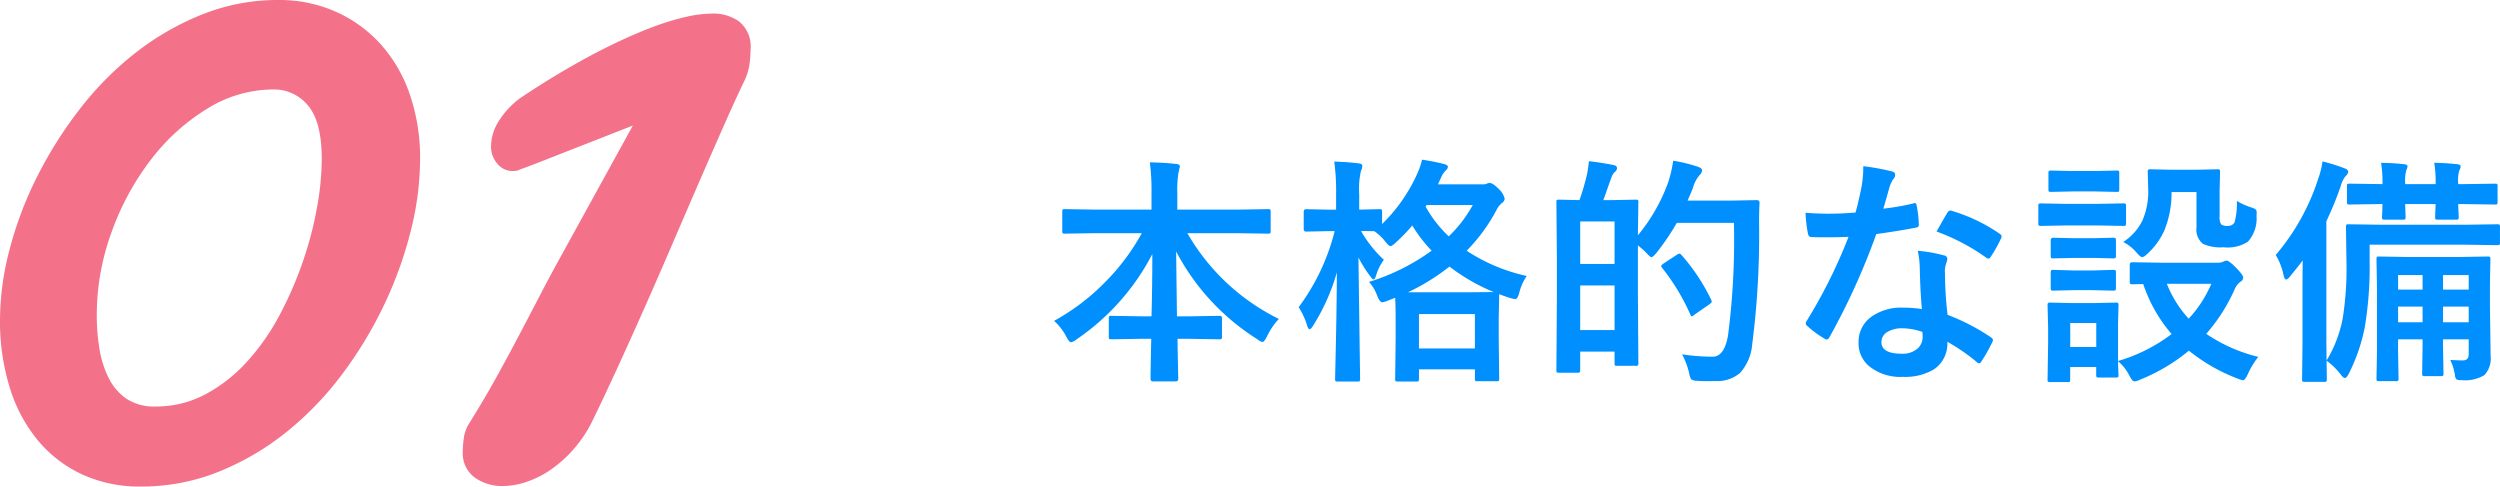
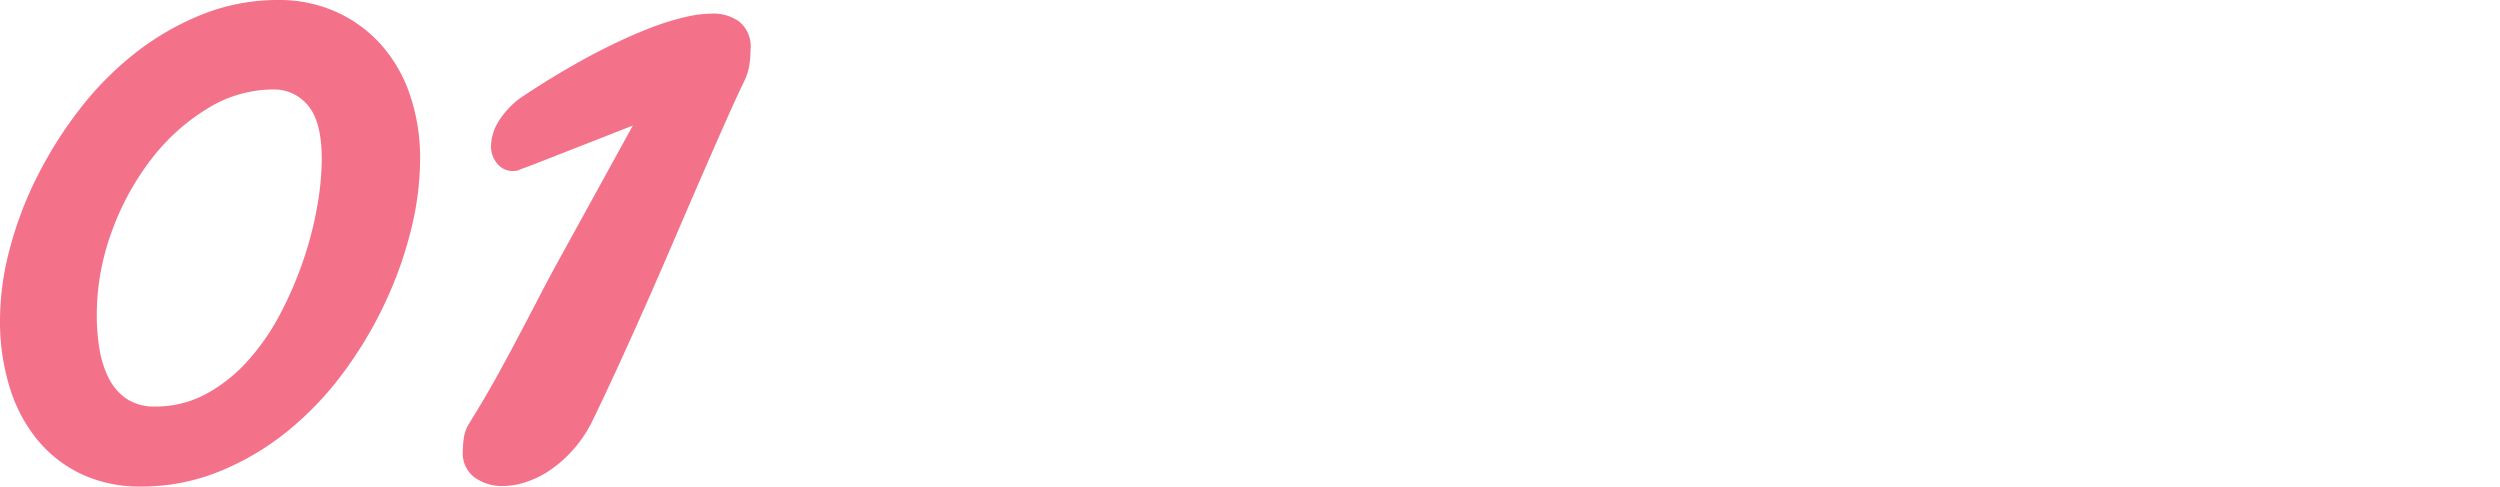
<svg xmlns="http://www.w3.org/2000/svg" width="270.659" height="52.676" viewBox="0 0 270.659 52.676">
  <g transform="translate(-18.723 -1859.74)">
    <path d="M43.557-34.041q0-4.021-1.473-5.777a4.726,4.726,0,0,0-3.795-1.756,13.576,13.576,0,0,0-7.108,2.067,22.284,22.284,0,0,0-6.089,5.494,28.785,28.785,0,0,0-4.276,7.845A26.212,26.212,0,0,0,19.2-17.105a22.374,22.374,0,0,0,.283,3.568,10.948,10.948,0,0,0,.991,3.172A5.946,5.946,0,0,0,22.4-8.1a5.376,5.376,0,0,0,3.144.85,11.361,11.361,0,0,0,5.438-1.331,16.728,16.728,0,0,0,4.5-3.54A24.459,24.459,0,0,0,39-17.162a40.28,40.28,0,0,0,2.521-5.806,38.946,38.946,0,0,0,1.529-5.862A30.265,30.265,0,0,0,43.557-34.041Zm10.648,0a32.184,32.184,0,0,1-.991,7.7,42.648,42.648,0,0,1-2.86,7.986,43.827,43.827,0,0,1-4.531,7.533A34.671,34.671,0,0,1,39.79-4.531,28.944,28.944,0,0,1,32.427-.2a22.378,22.378,0,0,1-8.468,1.614,14.814,14.814,0,0,1-6.315-1.3A13.783,13.783,0,0,1,12.857-3.54,16.612,16.612,0,0,1,9.8-9.232a24.12,24.12,0,0,1-1.076-7.42,30.271,30.271,0,0,1,1.02-7.533,39.771,39.771,0,0,1,2.917-7.788,44.788,44.788,0,0,1,4.588-7.335,34.468,34.468,0,0,1,6.032-6.146,29.525,29.525,0,0,1,7.278-4.22,22,22,0,0,1,8.3-1.586,15.008,15.008,0,0,1,6.23,1.274,14.456,14.456,0,0,1,4.871,3.54A15.769,15.769,0,0,1,53.1-41.008,21.062,21.062,0,0,1,54.205-34.041ZM59.563-5.494q1.586-2.549,2.889-4.9t2.464-4.56q1.161-2.209,2.266-4.333t2.294-4.276l7.76-14.1q-.736.283-2.464.963T71.09-35.259q-1.954.765-3.682,1.444T65-32.908a.943.943,0,0,1-.425.142q-.255.028-.368.028a2.15,2.15,0,0,1-1.614-.765,2.842,2.842,0,0,1-.708-2.011,5.216,5.216,0,0,1,.68-2.379A9.158,9.158,0,0,1,65-40.611Q68.8-43.16,72.591-45.2q1.586-.85,3.342-1.671t3.483-1.473a27.893,27.893,0,0,1,3.4-1.048,13.438,13.438,0,0,1,3.087-.4,4.762,4.762,0,0,1,2.86.878,3.486,3.486,0,0,1,1.218,3.03,12.326,12.326,0,0,1-.113,1.558A6.21,6.21,0,0,1,89.3-42.48q-.85,1.756-2.067,4.5t-2.634,6q-1.416,3.257-2.974,6.882T78.51-17.955q-1.558,3.512-3.03,6.712T72.817-5.607a13.667,13.667,0,0,1-2.011,3A13.666,13.666,0,0,1,68.371-.425,10.479,10.479,0,0,1,65.737.906a8.082,8.082,0,0,1-2.549.453A5.076,5.076,0,0,1,60.1.425a3.252,3.252,0,0,1-1.274-2.8,11.354,11.354,0,0,1,.113-1.473A4,4,0,0,1,59.563-5.494Z" transform="translate(10 1911)" fill="#f4718a" />
-     <path d="M5.332-14.016l-3.326.051q-.2,0-.241-.051a.437.437,0,0,1-.038-.229v-2.095q0-.2.051-.241a.437.437,0,0,1,.229-.038l3.326.051h6.056v-1.739a24.25,24.25,0,0,0-.178-3.377q1.676.038,2.856.178.394.038.394.254,0,.051-.152.686a11.967,11.967,0,0,0-.127,2.184v1.815h6.475l3.352-.051q.2,0,.241.051a.437.437,0,0,1,.038.229v2.095q0,.2-.051.241a.437.437,0,0,1-.229.038l-3.352-.051H15.272a23.24,23.24,0,0,0,9.9,9.28,7.6,7.6,0,0,0-1.27,1.879q-.317.622-.5.622a1.343,1.343,0,0,1-.546-.292,24.9,24.9,0,0,1-8.8-9.509q0,.076.089,7.021H15.5l3.2-.051q.229,0,.267.051a.345.345,0,0,1,.051.229v1.98q0,.19-.051.235a.483.483,0,0,1-.267.044l-3.2-.051H14.206q.013,1.308.051,2.983.025,1.193.025,1.358,0,.267-.292.267H11.578q-.292,0-.292-.267,0-.99.076-4.342H10.245l-3.2.051q-.2,0-.241-.051a.437.437,0,0,1-.038-.229v-1.98q0-.2.051-.241a.437.437,0,0,1,.229-.038l3.2.051h1.143q.089-3.326.089-6.741A25.188,25.188,0,0,1,3.288-2.526a1.356,1.356,0,0,1-.609.317q-.2,0-.5-.571A5.838,5.838,0,0,0,.838-4.52a23.669,23.669,0,0,0,5.6-4.266,23.5,23.5,0,0,0,3.9-5.23Zm46.68,4.634a5.546,5.546,0,0,0-.8,1.79q-.19.711-.432.711A3.332,3.332,0,0,1,50.2-7q-.914-.3-1.168-.419l-.051,2.552v2.285l.051,4.316q0,.2-.051.241a.474.474,0,0,1-.241.038H46.68q-.2,0-.241-.051a.437.437,0,0,1-.038-.229V.724H40.345V1.765q0,.2-.051.241a.437.437,0,0,1-.229.038H38.06q-.216,0-.254-.051a.437.437,0,0,1-.038-.229l.051-4.316v-1.98q0-1.714-.051-2.488l-.774.3a2.579,2.579,0,0,1-.622.19q-.254,0-.546-.7a4.479,4.479,0,0,0-.889-1.511,23.114,23.114,0,0,0,6.779-3.377,15.685,15.685,0,0,1-2.095-2.729,18.735,18.735,0,0,1-1.752,1.815q-.444.419-.6.419-.19,0-.571-.5a5.153,5.153,0,0,0-1.193-1.117l-1.435-.025a13.131,13.131,0,0,0,2.476,3.123A5.462,5.462,0,0,0,35.724-9.5q-.152.5-.292.5-.114,0-.394-.394a13.577,13.577,0,0,1-1.244-1.993l.178,13.127q0,.229-.051.267a.512.512,0,0,1-.254.038H31.56q-.216,0-.254-.051a.512.512,0,0,1-.038-.254q0-.051.038-1.815.127-5.192.152-9.7a22.185,22.185,0,0,1-2.552,5.738q-.254.419-.394.419-.165,0-.279-.419A7.927,7.927,0,0,0,27.32-6a23.228,23.228,0,0,0,3.9-8.239h-.546l-2.552.051q-.254,0-.254-.292v-1.841q0-.292.254-.292l2.552.051h.7v-1.638a23.82,23.82,0,0,0-.2-3.567q1.5.051,2.6.19.444.038.444.279a1.628,1.628,0,0,1-.152.546,8.589,8.589,0,0,0-.19,2.5v1.688l2.184-.051a.4.4,0,0,1,.254.051.474.474,0,0,1,.038.241v1.32a17.674,17.674,0,0,0,3.821-5.484,7.283,7.283,0,0,0,.5-1.485,23.4,23.4,0,0,1,2.387.47q.419.114.419.3a.562.562,0,0,1-.2.368,2.239,2.239,0,0,0-.508.724L42.4-19.3h4.824a1.1,1.1,0,0,0,.47-.076.712.712,0,0,1,.292-.076q.368,0,1.016.673a2.1,2.1,0,0,1,.622,1.016.6.6,0,0,1-.279.47,2.342,2.342,0,0,0-.609.774,18.841,18.841,0,0,1-3.225,4.405A19.18,19.18,0,0,0,52.012-9.382ZM40.345-5.256v3.72H46.4v-3.72ZM39.152-7.617h6.525l2.755-.025A21.064,21.064,0,0,1,43.646-10.4,23.065,23.065,0,0,1,39.152-7.617Zm4.418-6.056a13.918,13.918,0,0,0,2.6-3.39h-5l-.1.178A13.039,13.039,0,0,0,43.57-13.673Zm23.8-5.979a14.019,14.019,0,0,0,.5-2.209,17.075,17.075,0,0,1,2.577.622q.546.165.546.419a.759.759,0,0,1-.267.521,3.454,3.454,0,0,0-.7,1.32q-.19.521-.6,1.435h4.862l2.615-.051q.317,0,.317.3-.051.736-.051,2.158a93.531,93.531,0,0,1-.749,13.178A5.217,5.217,0,0,1,75.092,1.13a3.8,3.8,0,0,1-2.6.863l-.939.013q-.6,0-1.028-.038a1.261,1.261,0,0,1-.711-.165,2.056,2.056,0,0,1-.229-.711A8.408,8.408,0,0,0,68.833-.9a21.775,21.775,0,0,0,2.945.254h.381q1.219,0,1.638-2.234a80.227,80.227,0,0,0,.647-12.251H68.262a26.079,26.079,0,0,1-2.209,3.25q-.394.47-.546.47-.114,0-.546-.47a9.058,9.058,0,0,0-.914-.812v5.383L64.1.051A.413.413,0,0,1,64.053.3a.382.382,0,0,1-.235.044H61.812q-.216,0-.254-.051A.474.474,0,0,1,61.52.051V-1.193H57.8V.787q0,.216-.063.267a.512.512,0,0,1-.254.038H55.516q-.216,0-.254-.051a.512.512,0,0,1-.038-.254l.051-7.706v-4.494l-.051-5.954q0-.2.051-.241a.474.474,0,0,1,.241-.038l2.209.051a27.12,27.12,0,0,0,.8-2.729,12.455,12.455,0,0,0,.216-1.485q1.346.152,2.679.419.368.076.368.343a.556.556,0,0,1-.241.406,1.379,1.379,0,0,0-.355.571q-.089.229-.47,1.308-.254.724-.419,1.168h.876l2.628-.051q.216,0,.254.051a.437.437,0,0,1,.038.229l-.051,3.58A19.25,19.25,0,0,0,67.373-19.652ZM57.8-3.529h3.72V-8.354H57.8Zm3.72-11.756H57.8v4.6h3.72Zm6.754,3.605a.778.778,0,0,1,.292-.127q.051,0,.2.152a21.355,21.355,0,0,1,3.2,4.812.585.585,0,0,1,.076.229q0,.127-.279.317L70.153-5.18a.667.667,0,0,1-.267.165q-.1,0-.178-.229a22.972,22.972,0,0,0-3.047-5.027.4.4,0,0,1-.089-.19q0-.089.267-.279ZM94.794-5.8q-.178-1.917-.229-4.469a10.1,10.1,0,0,0-.216-1.841,15.837,15.837,0,0,1,2.831.5.394.394,0,0,1,.368.406,2.96,2.96,0,0,1-.152.546,2.518,2.518,0,0,0-.114.774q0,.089.013.292a38.89,38.89,0,0,0,.279,4.418,23.026,23.026,0,0,1,4.685,2.425q.229.165.229.3a.589.589,0,0,1-.076.241A18.34,18.34,0,0,1,101.218-.1q-.114.178-.241.178a.416.416,0,0,1-.254-.152A21.066,21.066,0,0,0,97.549-2.26a3.347,3.347,0,0,1-1.473,3,6.1,6.1,0,0,1-3.352.8A5.365,5.365,0,0,1,89.094.394a3.207,3.207,0,0,1-1.155-2.552,3.323,3.323,0,0,1,1.473-2.869,5.6,5.6,0,0,1,3.339-.927A13.427,13.427,0,0,1,94.794-5.8Zm.051,2.476a6.622,6.622,0,0,0-2.12-.394A3.031,3.031,0,0,0,91-3.288a1.255,1.255,0,0,0-.584,1.079q0,1.244,2.209,1.244a2.423,2.423,0,0,0,1.727-.584,1.66,1.66,0,0,0,.521-1.257A3.629,3.629,0,0,0,94.845-3.326ZM90.618-16.669a26.484,26.484,0,0,0,3.225-.559.577.577,0,0,1,.19-.051q.152,0,.19.254a12.028,12.028,0,0,1,.241,2.107q0,.267-.317.3-1.346.279-4.291.7A74.491,74.491,0,0,1,84.79-2.755q-.152.254-.292.254a.756.756,0,0,1-.3-.127,10.6,10.6,0,0,1-1.8-1.333.377.377,0,0,1-.178-.279.527.527,0,0,1,.127-.317,55.565,55.565,0,0,0,4.507-9.064q-.99.051-2.6.051-.787,0-1.435-.025-.292,0-.368-.419a14.706,14.706,0,0,1-.254-2.209q1.409.1,2.412.1,1.511,0,3-.127.343-1.206.673-2.907a11.966,11.966,0,0,0,.165-2.107,23.514,23.514,0,0,1,3.034.546q.419.076.419.381a.691.691,0,0,1-.229.5,3.318,3.318,0,0,0-.419.965q-.063.216-.317,1.13Q90.745-17.088,90.618-16.669Zm5.764,2.476q1.066-1.892,1.168-2.031.152-.241.317-.241a.7.7,0,0,1,.229.051,18.257,18.257,0,0,1,5.1,2.45q.229.152.229.279a.656.656,0,0,1-.1.317,14.591,14.591,0,0,1-1.092,1.93q-.114.178-.241.178a.429.429,0,0,1-.229-.1A22.254,22.254,0,0,0,96.381-14.193ZM131.217-.622A8.286,8.286,0,0,0,130.1,1.206q-.33.7-.521.7a2.957,2.957,0,0,1-.6-.178A19.282,19.282,0,0,1,123.7-1.295a19.831,19.831,0,0,1-5.307,3.148,1.628,1.628,0,0,1-.6.178q-.216,0-.546-.647a4.89,4.89,0,0,0-1.219-1.536q.013.647.038,1.13.013.33.013.355,0,.2-.051.241a.437.437,0,0,1-.229.038h-1.841q-.216,0-.254-.051a.437.437,0,0,1-.038-.229V.47h-2.818V1.815q0,.216-.051.254a.474.474,0,0,1-.241.038h-1.841a.463.463,0,0,1-.279-.051.474.474,0,0,1-.038-.241l.063-3.923V-3.771L108.4-6.208q0-.216.063-.254a.512.512,0,0,1,.254-.038l2.374.051h2.311l2.4-.051q.2,0,.241.051a.474.474,0,0,1,.038.241l-.051,1.993V-.178a17.747,17.747,0,0,0,5.8-2.92,15.945,15.945,0,0,1-3.072-5.408l-1.168.025q-.2,0-.254-.063a.474.474,0,0,1-.038-.241v-1.828q0-.254.292-.254l3.174.051h6.056a1.591,1.591,0,0,0,.571-.1,1.06,1.06,0,0,1,.394-.127q.254,0,.978.724.813.838.813,1.092a.534.534,0,0,1-.292.47,1.866,1.866,0,0,0-.622.8,18.848,18.848,0,0,1-3.085,4.837A17.2,17.2,0,0,0,131.217-.622Zm-5.091-7.909h-4.812a12.289,12.289,0,0,0,2.361,3.771A12.857,12.857,0,0,0,126.126-8.531Zm-12.454,4.24h-2.818v2.6h2.818Zm2.92-8.772a5.809,5.809,0,0,0,2.095-2.361,7.874,7.874,0,0,0,.609-3.3l-.051-1.93q0-.2.063-.241a.512.512,0,0,1,.254-.038l2.285.051h2.6l2.336-.051q.216,0,.254.051a.437.437,0,0,1,.038.229l-.051,2.107v2.7a1.44,1.44,0,0,0,.178.889,1.181,1.181,0,0,0,.736.152.784.784,0,0,0,.7-.368,7.718,7.718,0,0,0,.254-2.336,7.231,7.231,0,0,0,1.536.7,1.561,1.561,0,0,1,.521.241.57.57,0,0,1,.089.368q0,.063-.013.33a3.771,3.771,0,0,1-.939,2.78,4.061,4.061,0,0,1-2.641.6,4.585,4.585,0,0,1-2.222-.368,1.991,1.991,0,0,1-.7-1.79v-3.821h-2.7a10.68,10.68,0,0,1-.8,4.2,7.6,7.6,0,0,1-1.752,2.425q-.419.419-.622.419t-.622-.5A4.8,4.8,0,0,0,116.592-13.063Zm-6.145-4.126h3.377l2.78-.051a.4.4,0,0,1,.254.051.437.437,0,0,1,.038.229v1.854q0,.216-.063.267a.4.4,0,0,1-.229.038l-2.78-.051h-3.377l-2.755.051q-.216,0-.254-.063a.474.474,0,0,1-.038-.241v-1.854q0-.2.051-.241a.474.474,0,0,1,.241-.038Zm.7-3.555h2.361l2.349-.051a.432.432,0,0,1,.267.051.437.437,0,0,1,.038.229v1.739q0,.216-.051.254a.512.512,0,0,1-.254.038l-2.349-.051h-2.361l-2.361.051q-.216,0-.254-.051a.474.474,0,0,1-.038-.241v-1.739q0-.2.051-.241a.474.474,0,0,1,.241-.038Zm.1,7.274H113.3l2.184-.051q.229,0,.267.051t.051.216v1.688q0,.2-.063.241a.512.512,0,0,1-.254.038l-2.184-.051h-2.057l-2.209.051a.4.4,0,0,1-.254-.051.437.437,0,0,1-.038-.229v-1.688q0-.267.292-.267Zm0,3.491H113.3l2.184-.063q.229,0,.267.051a.373.373,0,0,1,.051.241v1.663q0,.216-.063.254a.512.512,0,0,1-.254.038L113.3-7.846h-2.057l-2.209.051a.4.4,0,0,1-.254-.051.474.474,0,0,1-.038-.241V-9.75q0-.2.063-.254a.4.4,0,0,1,.229-.038ZM152-.292q.876.051,1.371.051.622,0,.622-.673V-2.526h-2.78v.749l.051,2.945a.4.4,0,0,1-.051.254.437.437,0,0,1-.229.038h-1.739q-.216,0-.254-.063a.4.4,0,0,1-.038-.229L149-1.777v-.749h-2.653v1.282l.051,2.958a.4.4,0,0,1-.051.254.437.437,0,0,1-.229.038h-1.828q-.2,0-.241-.063a.4.4,0,0,1-.038-.229l.051-2.958V-8.188l-.051-2.983a.463.463,0,0,1,.051-.279.474.474,0,0,1,.241-.038l3.237.051H152.8l3.25-.051q.216,0,.254.063a.512.512,0,0,1,.038.254l-.051,2.691v2.336l.076,5.434a2.621,2.621,0,0,1-.673,2.057,3.984,3.984,0,0,1-2.476.546,1,1,0,0,1-.559-.089.969.969,0,0,1-.165-.508A5.931,5.931,0,0,0,152-.292Zm-.787-4.075h2.78v-1.7h-2.78Zm-4.862,0H149v-1.7h-2.653Zm7.643-5.116h-2.78v1.574h2.78Zm-7.643,1.574H149V-9.483h-2.653ZM133.1-11.654a24.07,24.07,0,0,0,4.621-8.315,8.687,8.687,0,0,0,.444-1.815,20.394,20.394,0,0,1,2.336.724q.444.165.444.394a.688.688,0,0,1-.279.47,2.822,2.822,0,0,0-.521,1.066,37.018,37.018,0,0,1-1.562,3.821V-2.133l.051,3.923a.4.4,0,0,1-.051.254.437.437,0,0,1-.229.038h-2.12q-.2,0-.241-.051a.474.474,0,0,1-.038-.241L136-2.133V-7.668q0-2.209.025-3.4-.406.546-1.346,1.7Q134.39-9,134.238-9q-.178,0-.292-.47A6.649,6.649,0,0,0,133.1-11.654Zm10.169-1.117v1.9a39.608,39.608,0,0,1-.5,6.881A19.2,19.2,0,0,1,141,1.219q-.241.444-.394.444-.178,0-.444-.343A7.468,7.468,0,0,0,138.6-.216a13.767,13.767,0,0,0,1.765-4.646,34.387,34.387,0,0,0,.394-6.068l-.051-3.732a.463.463,0,0,1,.051-.279.437.437,0,0,1,.229-.038l3.618.051h8.925l3.555-.051a.4.4,0,0,1,.254.051.6.6,0,0,1,.038.267v1.638a.432.432,0,0,1-.051.267.474.474,0,0,1-.241.038l-3.555-.051Zm1.244-8.861q1.409.025,2.514.152.343.038.343.241a.974.974,0,0,1-.127.381,4.514,4.514,0,0,0-.127,1.435v.1h3.3v-.127a13.064,13.064,0,0,0-.152-2.184q1.371.025,2.488.152.368.038.368.241a.683.683,0,0,1-.127.381,3.744,3.744,0,0,0-.14,1.409v.127h.419l3.567-.051q.2,0,.241.051a.437.437,0,0,1,.038.229v1.7q0,.2-.051.241a.437.437,0,0,1-.229.038l-3.567-.051h-.419l.063,1.409q0,.2-.063.241a.512.512,0,0,1-.254.038H150.64q-.2,0-.241-.051a.437.437,0,0,1-.038-.229q0-.063.013-.482.025-.457.038-.927h-3.3l.051,1.409q0,.2-.051.241a.474.474,0,0,1-.241.038H144.9q-.216,0-.254-.051a.437.437,0,0,1-.038-.229q0-.063.025-.482.013-.444.025-.927h-.051l-3.5.051a.4.4,0,0,1-.254-.051.437.437,0,0,1-.038-.229v-1.7q0-.2.051-.241a.474.474,0,0,1,.241-.038l3.555.051V-19.4A13.444,13.444,0,0,0,144.508-21.633Z" transform="translate(132 1899)" fill="#008fff" />
  </g>
</svg>